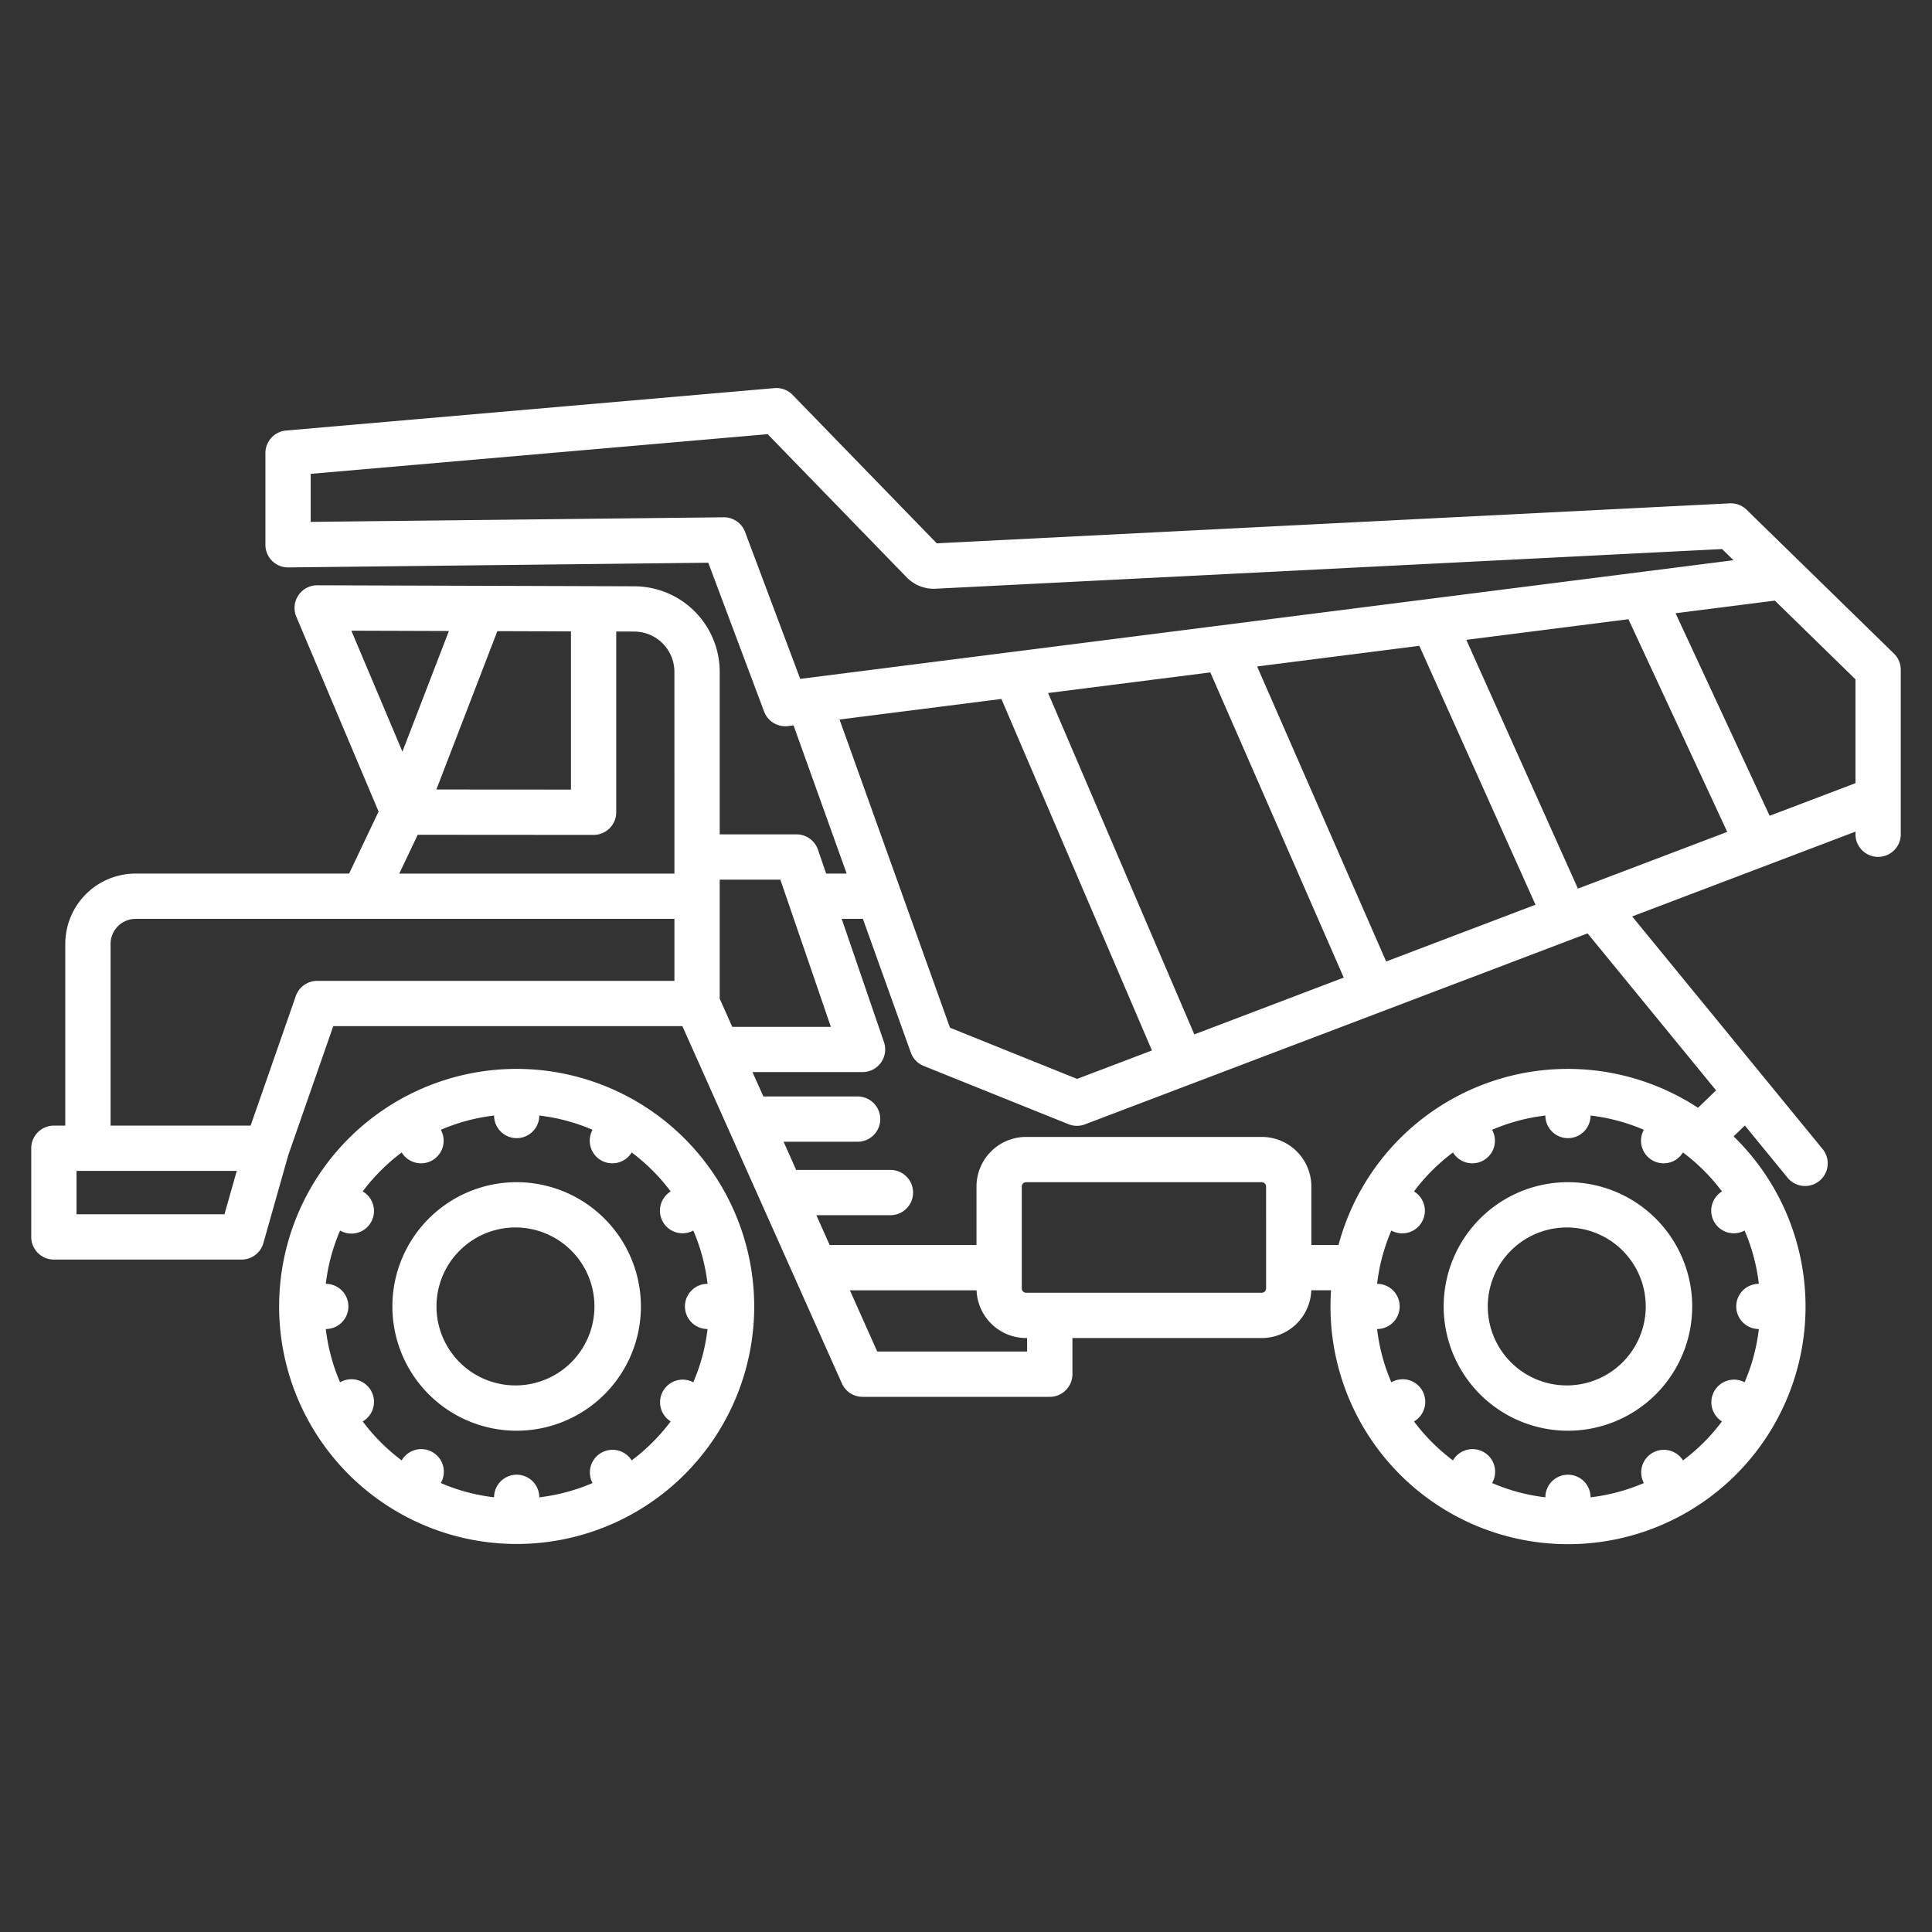
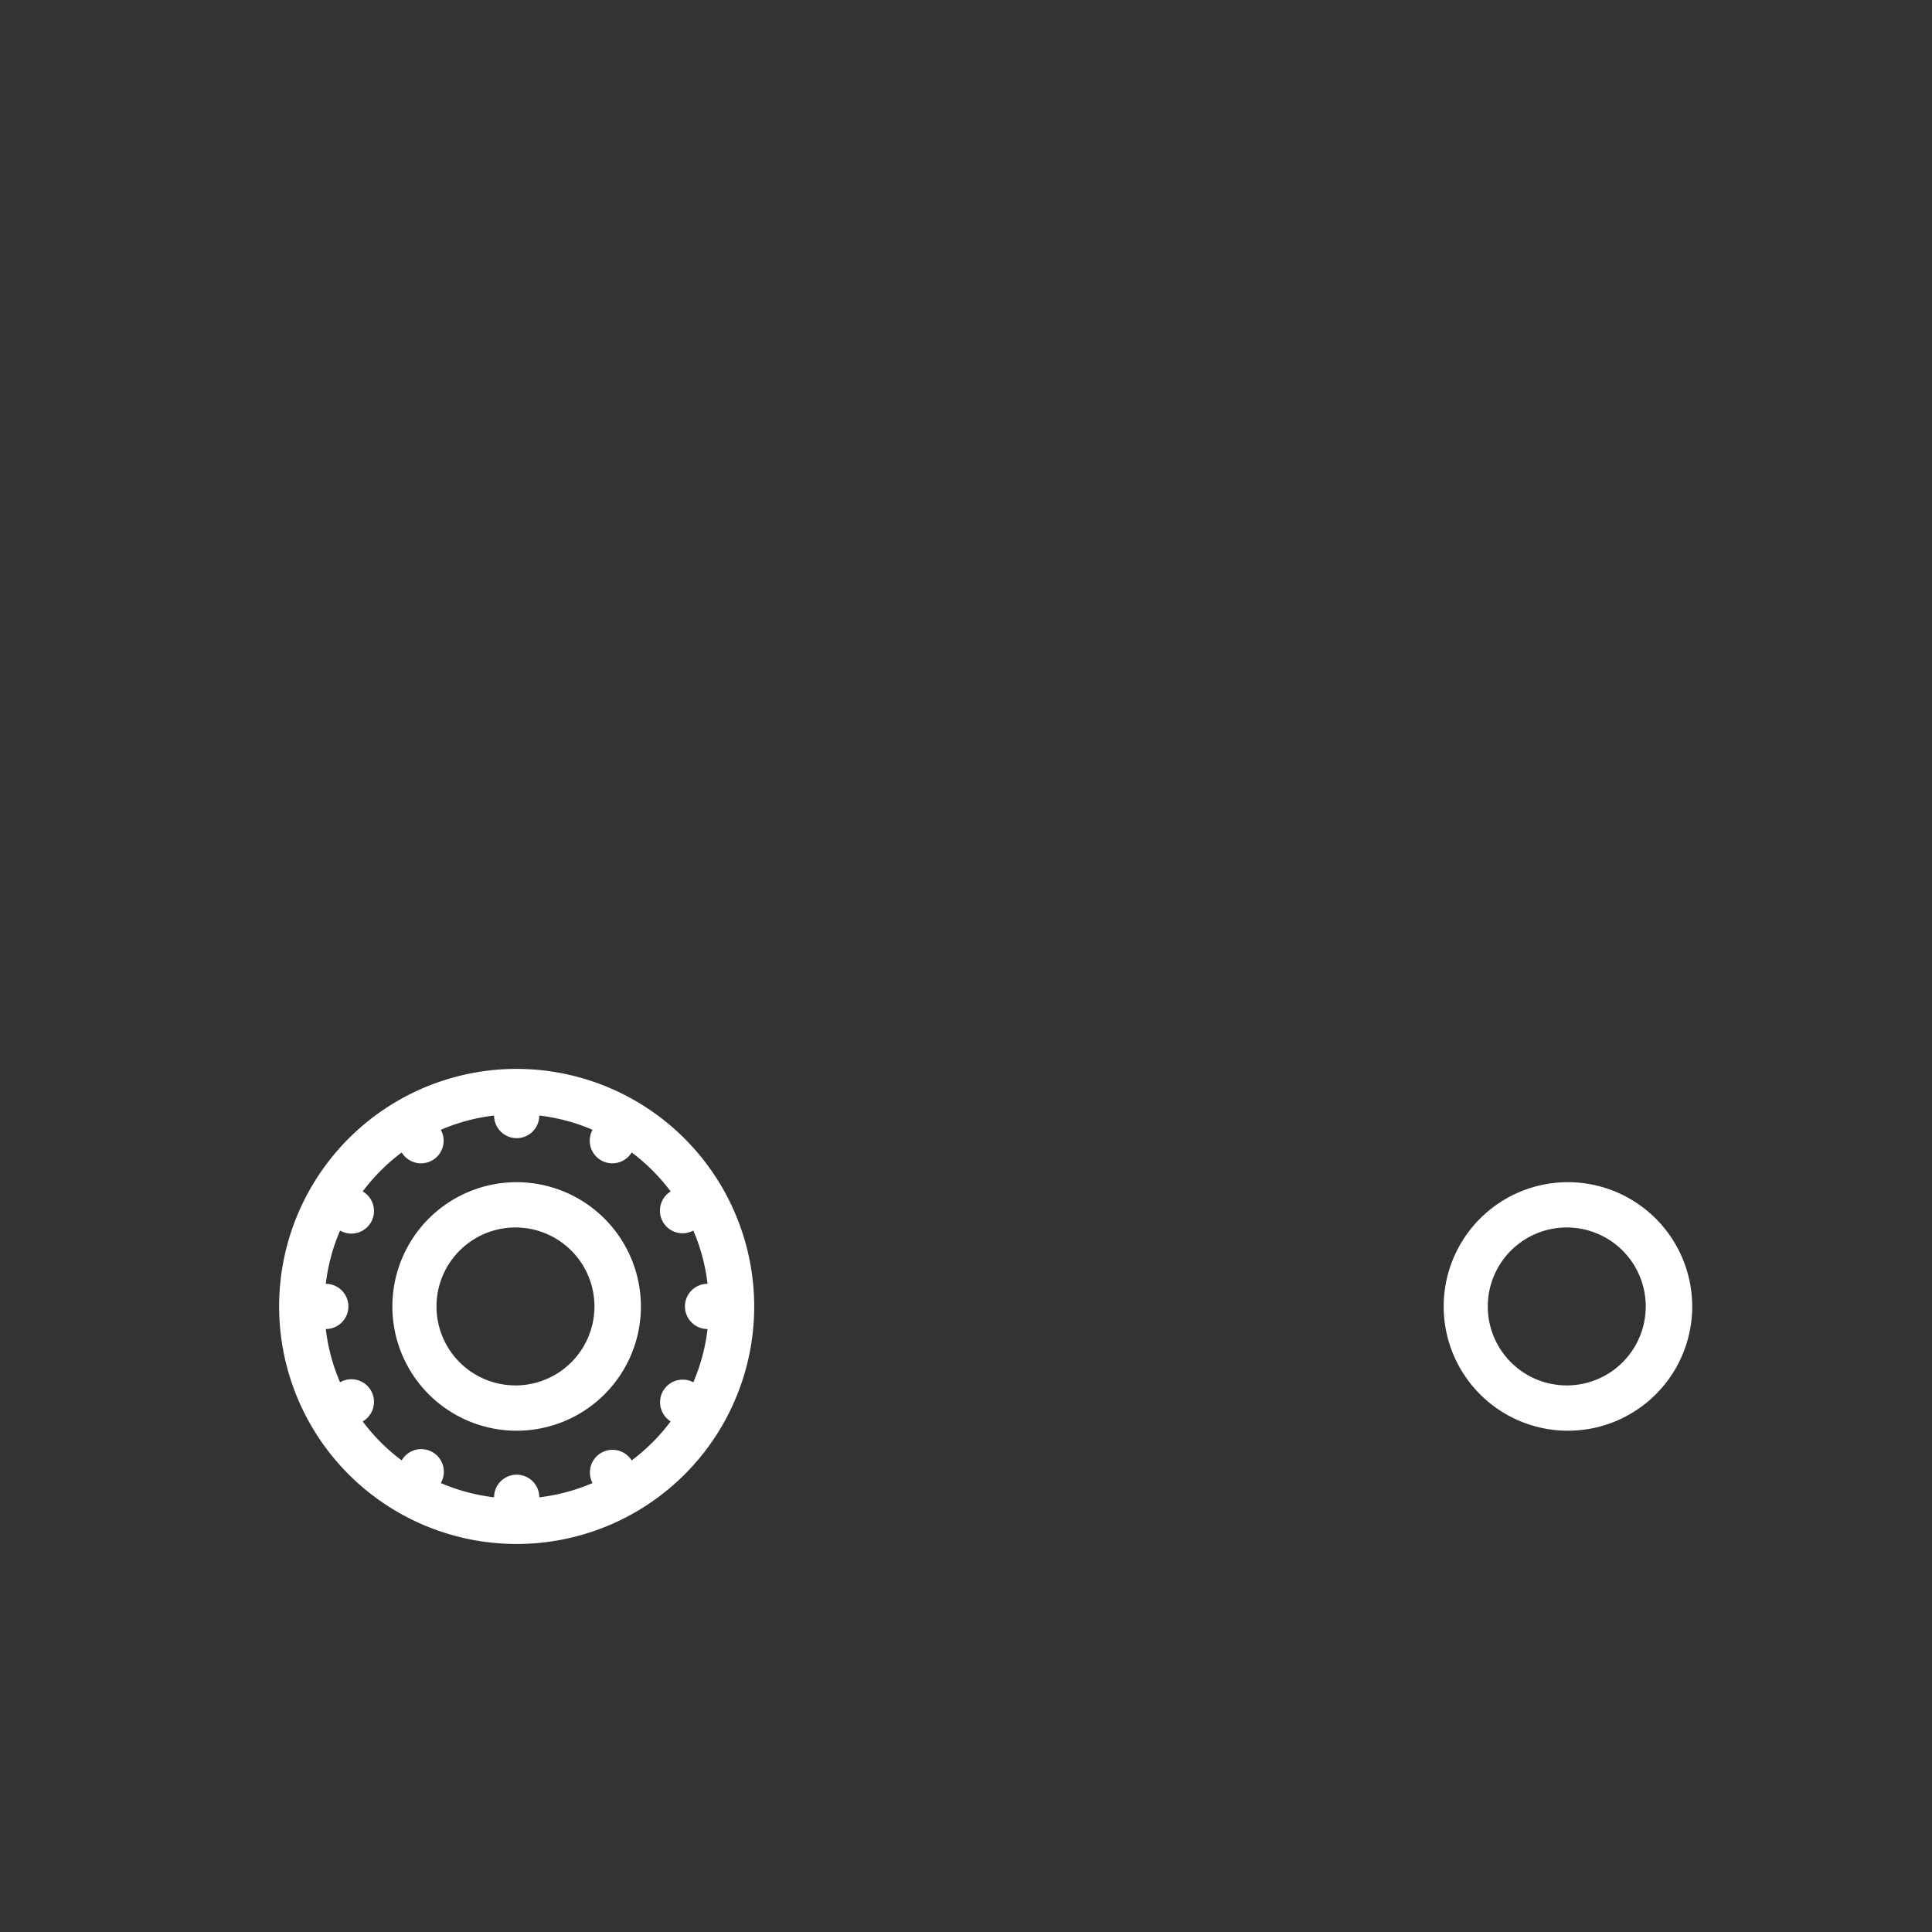
<svg xmlns="http://www.w3.org/2000/svg" fill="none" height="106" width="106">
  <rect width="100%" height="100%" fill="#333333" stroke="none" />
  <g fill="#fff">
    <path d="m28.347 64.861a6.818 6.818 0 1 0 6.817 6.817 6.825 6.825 0 0 0 -6.817-6.817zm0 11.15a4.333 4.333 0 1 1 0-8.665 4.333 4.333 0 0 1 0 8.665z" />
    <path d="m28.348 58.645a13.033 13.033 0 1 0 13.032 13.033 13.048 13.048 0 0 0 -13.032-13.033zm10.472 11.792a1.24 1.24 0 0 0 0 2.481 10.45 10.45 0 0 1 -.782 2.922 1.241 1.241 0 0 0 -1.242 2.147 10.647 10.647 0 0 1 -2.139 2.139 1.241 1.241 0 0 0 -2.147 1.242c-.93.401-1.915.665-2.922.782a1.24 1.24 0 0 0 -2.48 0 10.46 10.46 0 0 1 -2.923-.782 1.24 1.24 0 0 0 -2.147-1.242 10.64 10.64 0 0 1 -2.138-2.139 1.24 1.24 0 0 0 -1.242-2.147 10.45 10.45 0 0 1 -.783-2.922 1.24 1.24 0 0 0 0-2.48c.118-1.008.382-1.992.783-2.923a1.24 1.24 0 0 0 1.242-2.147 10.642 10.642 0 0 1 2.14-2.139 1.24 1.24 0 0 0 2.146-1.242 10.46 10.46 0 0 1 2.922-.782 1.24 1.24 0 0 0 2.48 0c1.007.118 1.992.381 2.923.782a1.24 1.24 0 0 0 2.146 1.242 10.643 10.643 0 0 1 2.14 2.14 1.24 1.24 0 0 0 1.241 2.146c.401.93.665 1.915.782 2.922zm47.207-5.576a6.818 6.818 0 1 0 6.817 6.817 6.825 6.825 0 0 0 -6.817-6.817zm0 11.15a4.333 4.333 0 1 1 0-8.665 4.333 4.333 0 0 1 0 8.665z" />
-     <path d="m98.694 30.765-.017-.017-2.848-2.78a1.24 1.24 0 0 0 -.93-.352l-43.504 2.193-7.907-8.142a1.242 1.242 0 0 0 -.998-.373l-26.794 2.327a1.242 1.242 0 0 0 -1.134 1.238v5.03a1.242 1.242 0 0 0 1.256 1.243l23.041-.258 3.064 8.166a1.242 1.242 0 0 0 1.32.796l.295-.038 2.915 8.132h-1.126l-.45-1.313a1.243 1.243 0 0 0 -1.175-.839h-4.215v-8.923a4.697 4.697 0 0 0 -4.674-4.688l-17.407-.055h-.004a1.243 1.243 0 0 0 -1.144 1.726l4.513 10.688-1.617 3.403h-11.714a3.861 3.861 0 0 0 -3.858 3.858v9.97h-.626a1.242 1.242 0 0 0 -1.242 1.243v4.865a1.242 1.242 0 0 0 1.242 1.242h10.299a1.242 1.242 0 0 0 1.195-.903l1.368-4.831 2.466-7.073h19.156l8.751 19.602a1.242 1.242 0 0 0 1.134.736h10.272a1.242 1.242 0 0 0 1.242-1.242v-1.984h10.391a2.722 2.722 0 0 0 2.715-2.62h1.084a13.032 13.032 0 1 0 22.086-8.445l.618-.594 2.342 2.862a1.242 1.242 0 0 0 1.922-1.574l-10.447-12.759 12.252-4.655v.193a1.243 1.243 0 0 0 2.484 0v-9.072a1.247 1.247 0 0 0 -.374-.889l-5.217-5.094zm-67.368 3.876v8.68l-7.384-.005 3.346-8.688zm-12.049-.038 5.352.017-2.55 6.618zm-6.962 32.02h-8.117v-2.381h8.792l-.675 2.38zm24.687-12.807h-19.6a1.242 1.242 0 0 0 -1.173.833l-2.479 7.109h-7.683v-9.97a1.374 1.374 0 0 1 1.373-1.373h29.562v3.4zm0-5.885h-15.096l1.012-2.131 9.65.007a1.242 1.242 0 0 0 1.242-1.242v-9.917l.993.003a2.208 2.208 0 0 1 2.198 2.204zm3.877-18.745a1.242 1.242 0 0 0 -1.163-.805h-.014l-22.656.252v-2.635l25.072-2.177 7.626 7.853a2.067 2.067 0 0 0 1.59.626l43.149-2.176.627.613-51.206 6.51-3.025-8.06zm28.094 7.38 8.899-1.132 6.374 14.205-8.194 3.113-7.08-16.187zm4.752 17.07-8.198 3.116-8.022-18.729 8.9-1.131zm-27.662-14.159 8.879-1.129 8.26 19.286-4.106 1.56-6.974-2.807-6.06-16.91zm-6.576 15.316v-6.53h3.328l2.77 8.074h-5.41zm16.866 19.36h-8.223l-1.5-3.36h6.95a2.722 2.722 0 0 0 2.716 2.619h.057v.742zm13.112-3.462a.239.239 0 0 1 -.236.236h-12.933a.239.239 0 0 1 -.236-.236v-5.593a.239.239 0 0 1 .236-.236h12.932a.239.239 0 0 1 .236.236zm24.588-3.647a1.237 1.237 0 0 0 1.665.47c.4.932.664 1.916.782 2.923a1.24 1.24 0 0 0 0 2.481 10.453 10.453 0 0 1 -.782 2.922 1.241 1.241 0 0 0 -1.242 2.147 10.638 10.638 0 0 1 -2.138 2.139 1.241 1.241 0 0 0 -2.147 1.242 10.46 10.46 0 0 1 -2.924.782 1.24 1.24 0 0 0 -2.48 0 10.46 10.46 0 0 1 -2.923-.782 1.24 1.24 0 0 0 -2.147-1.242 10.637 10.637 0 0 1 -2.138-2.139 1.24 1.24 0 0 0 -1.242-2.147c-.401-.93-.665-1.915-.782-2.922a1.24 1.24 0 0 0 0-2.48c.117-1.008.381-1.992.782-2.924a1.24 1.24 0 0 0 1.242-2.146 10.635 10.635 0 0 1 2.14-2.139 1.24 1.24 0 0 0 2.146-1.242 10.46 10.46 0 0 1 2.922-.782 1.24 1.24 0 0 0 2.48 0 10.46 10.46 0 0 1 2.923.782 1.24 1.24 0 0 0 2.146 1.242 10.645 10.645 0 0 1 2.14 2.14 1.242 1.242 0 0 0 -.424 1.675zm.1-7.22-.991.955c-.17-.11-.341-.218-.516-.321a1.18 1.18 0 0 0 -.103-.067l-.009.003a13.02 13.02 0 0 0 -19.096 7.914h-1.49v-3.21a2.723 2.723 0 0 0 -2.72-2.72h-12.932a2.723 2.723 0 0 0 -2.72 2.72v3.21h-8.056l-.73-1.635h4.064a1.242 1.242 0 0 0 0-2.485h-5.172l-.69-1.546h4.062a1.242 1.242 0 0 0 0-2.484h-5.172l-.597-1.338h6.039a1.243 1.243 0 0 0 1.175-1.645l-2.319-6.761h1.163l2.63 7.336a1.243 1.243 0 0 0 .705.733l7.943 3.196c.29.117.612.12.904.01l27.578-10.479 7.05 8.613zm-7.579-11.07-6.124-13.648 8.895-1.132 5.42 11.668-8.19 3.112zm15.227-5.785-4.709 1.789-5.161-11.112 5.448-.693 4.422 4.318v5.697z" />
  </g>
</svg>